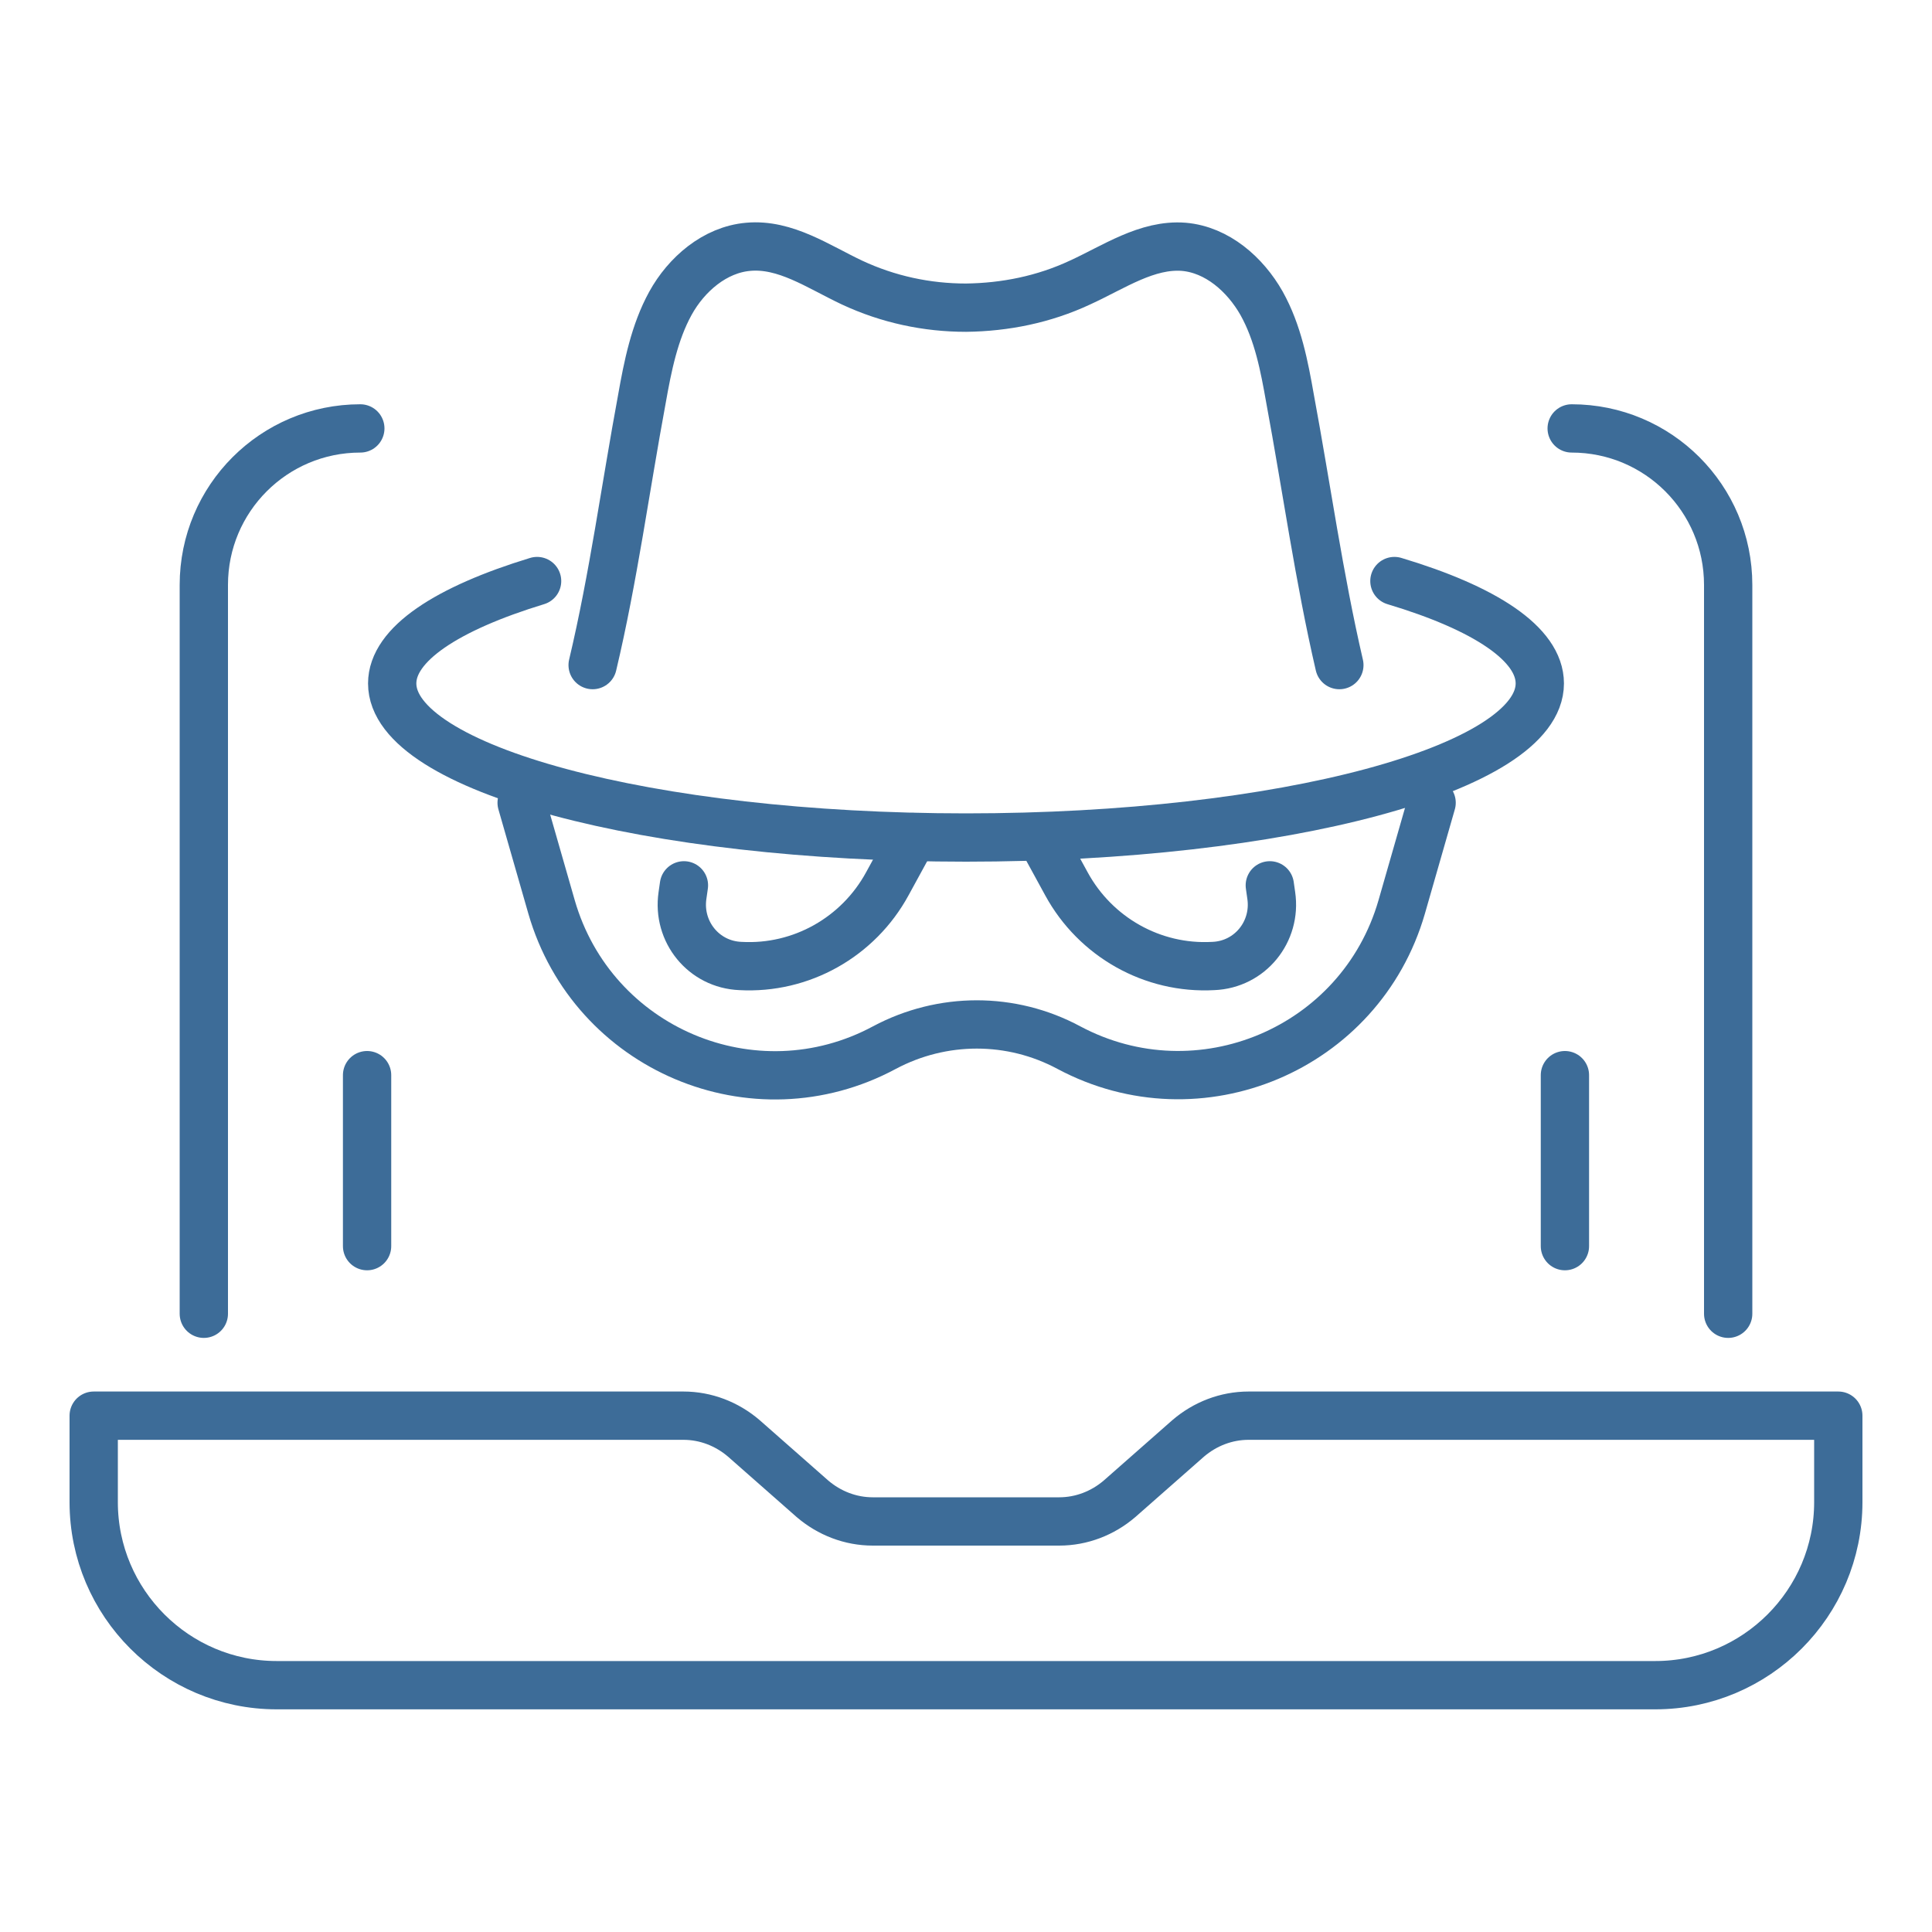
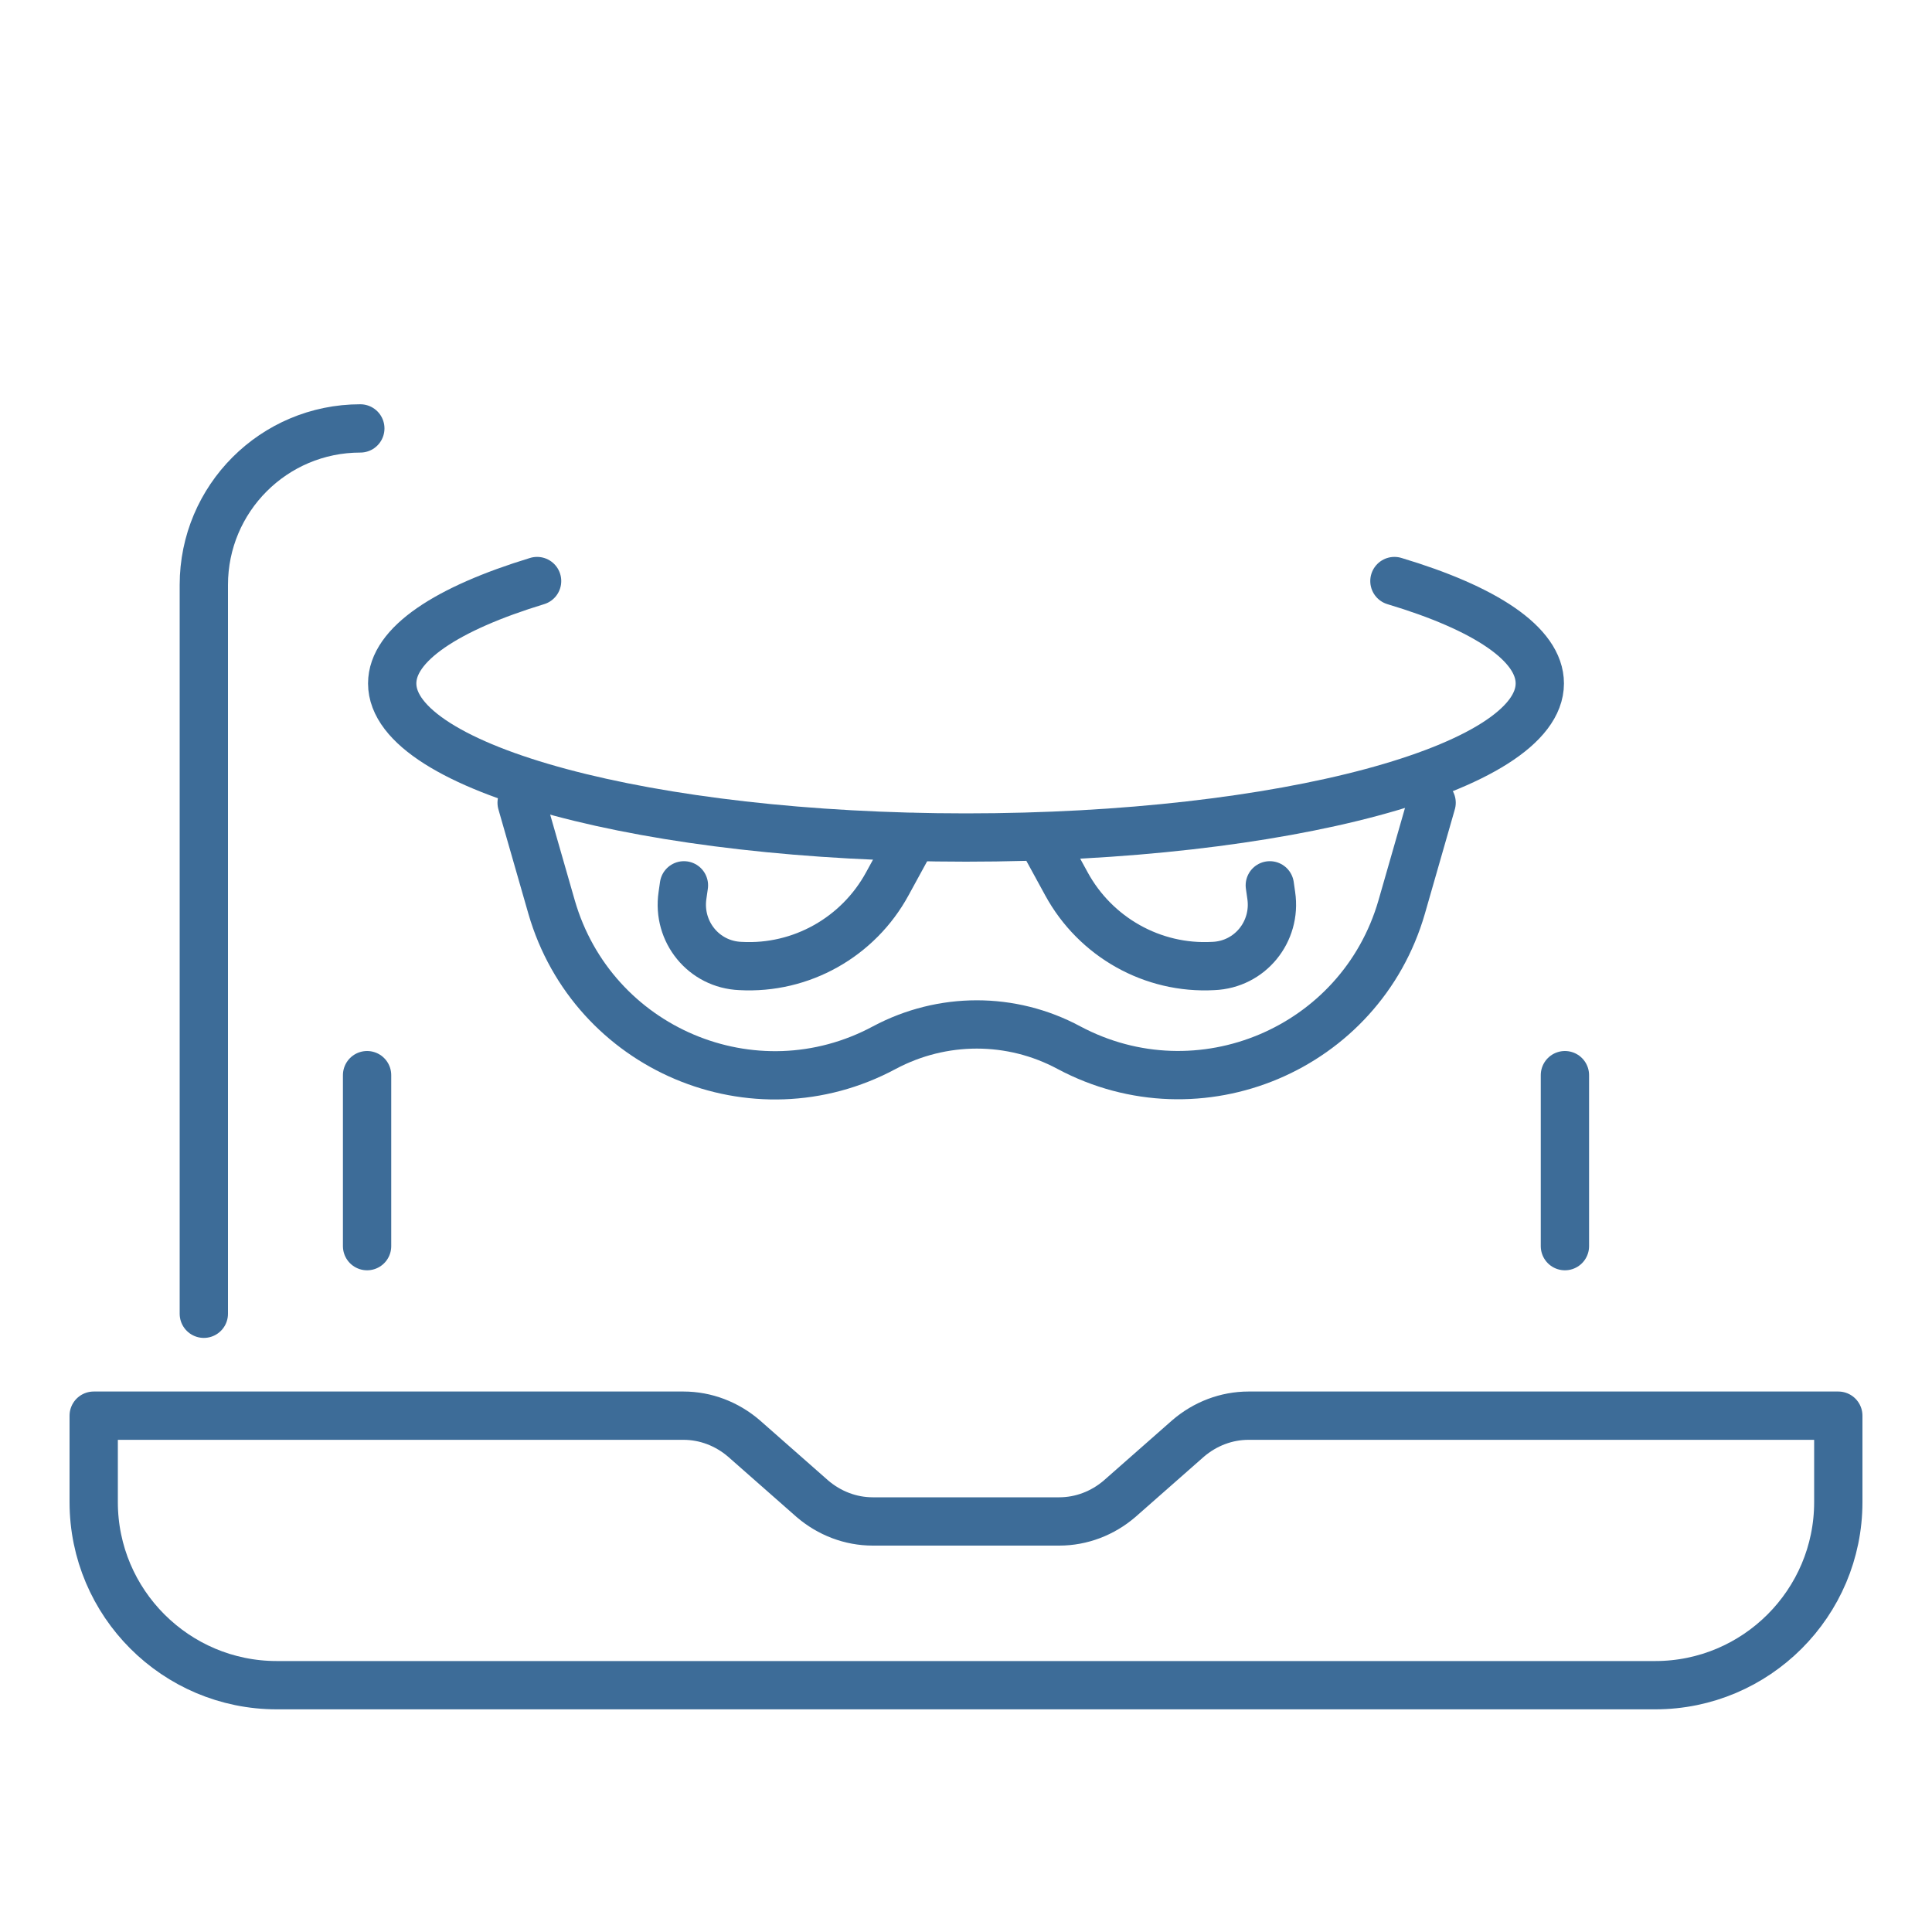
<svg xmlns="http://www.w3.org/2000/svg" id="Camada_1" data-name="Camada 1" viewBox="0 0 40 40">
  <defs>
    <style>
      .cls-1 {
        fill: none;
        stroke: #3d6c98;
        stroke-linecap: round;
        stroke-linejoin: round;
      }
    </style>
  </defs>
  <g>
    <path class="cls-1" d="M29.64,16.62l-.62,2.16c-.85,2.94-4.19,4.35-6.89,2.91h0c-1.19-.64-2.62-.64-3.82,0h0c-2.7,1.45-6.04.03-6.89-2.91l-.62-2.16" />
    <g>
      <path class="cls-1" d="M14.16,18.33l-.03.21c-.11.75.44,1.43,1.2,1.46h0c1.26.07,2.44-.6,3.04-1.7l.53-.97" />
      <path class="cls-1" d="M26.29,18.33l.03.21c.11.75-.44,1.43-1.2,1.46h0c-1.26.07-2.44-.6-3.04-1.7l-.53-.97" />
    </g>
    <g>
-       <path class="cls-1" d="M27.73,13.77c-.42-1.81-.68-3.68-1.02-5.51-.12-.68-.25-1.37-.59-1.98-.34-.6-.92-1.11-1.61-1.17-.76-.06-1.45.42-2.15.74-.75.35-1.55.51-2.36.52-.81,0-1.61-.17-2.36-.52-.7-.33-1.38-.81-2.15-.74-.69.06-1.28.57-1.61,1.17s-.47,1.3-.59,1.98c-.34,1.83-.59,3.7-1.02,5.51" />
      <path class="cls-1" d="M28.87,12.03c1.87.56,3.01,1.3,3.01,2.12,0,1.76-5.32,3.19-11.88,3.19s-11.88-1.43-11.88-3.19c0-.81,1.13-1.55,3-2.12" />
    </g>
  </g>
  <g>
-     <path class="cls-1" d="M32.54,8.87c1.79,0,3.24,1.45,3.24,3.24v15.09" />
    <path class="cls-1" d="M4.22,27.2v-15.09c0-1.79,1.45-3.24,3.24-3.24" />
    <path class="cls-1" d="M38.06,29.31h-12.21c-.46,0-.9.17-1.25.47l-1.42,1.25c-.35.3-.79.47-1.25.47h-3.86c-.46,0-.9-.17-1.25-.47l-1.42-1.25c-.35-.3-.79-.47-1.25-.47H1.94v1.79c0,2.09,1.7,3.79,3.79,3.79h28.54c2.09,0,3.79-1.7,3.79-3.79v-1.79Z" />
    <line class="cls-1" x1="32.4" y1="22.26" x2="32.4" y2="25.8" />
    <line class="cls-1" x1="7.6" y1="25.8" x2="7.6" y2="22.26" />
  </g>
</svg>